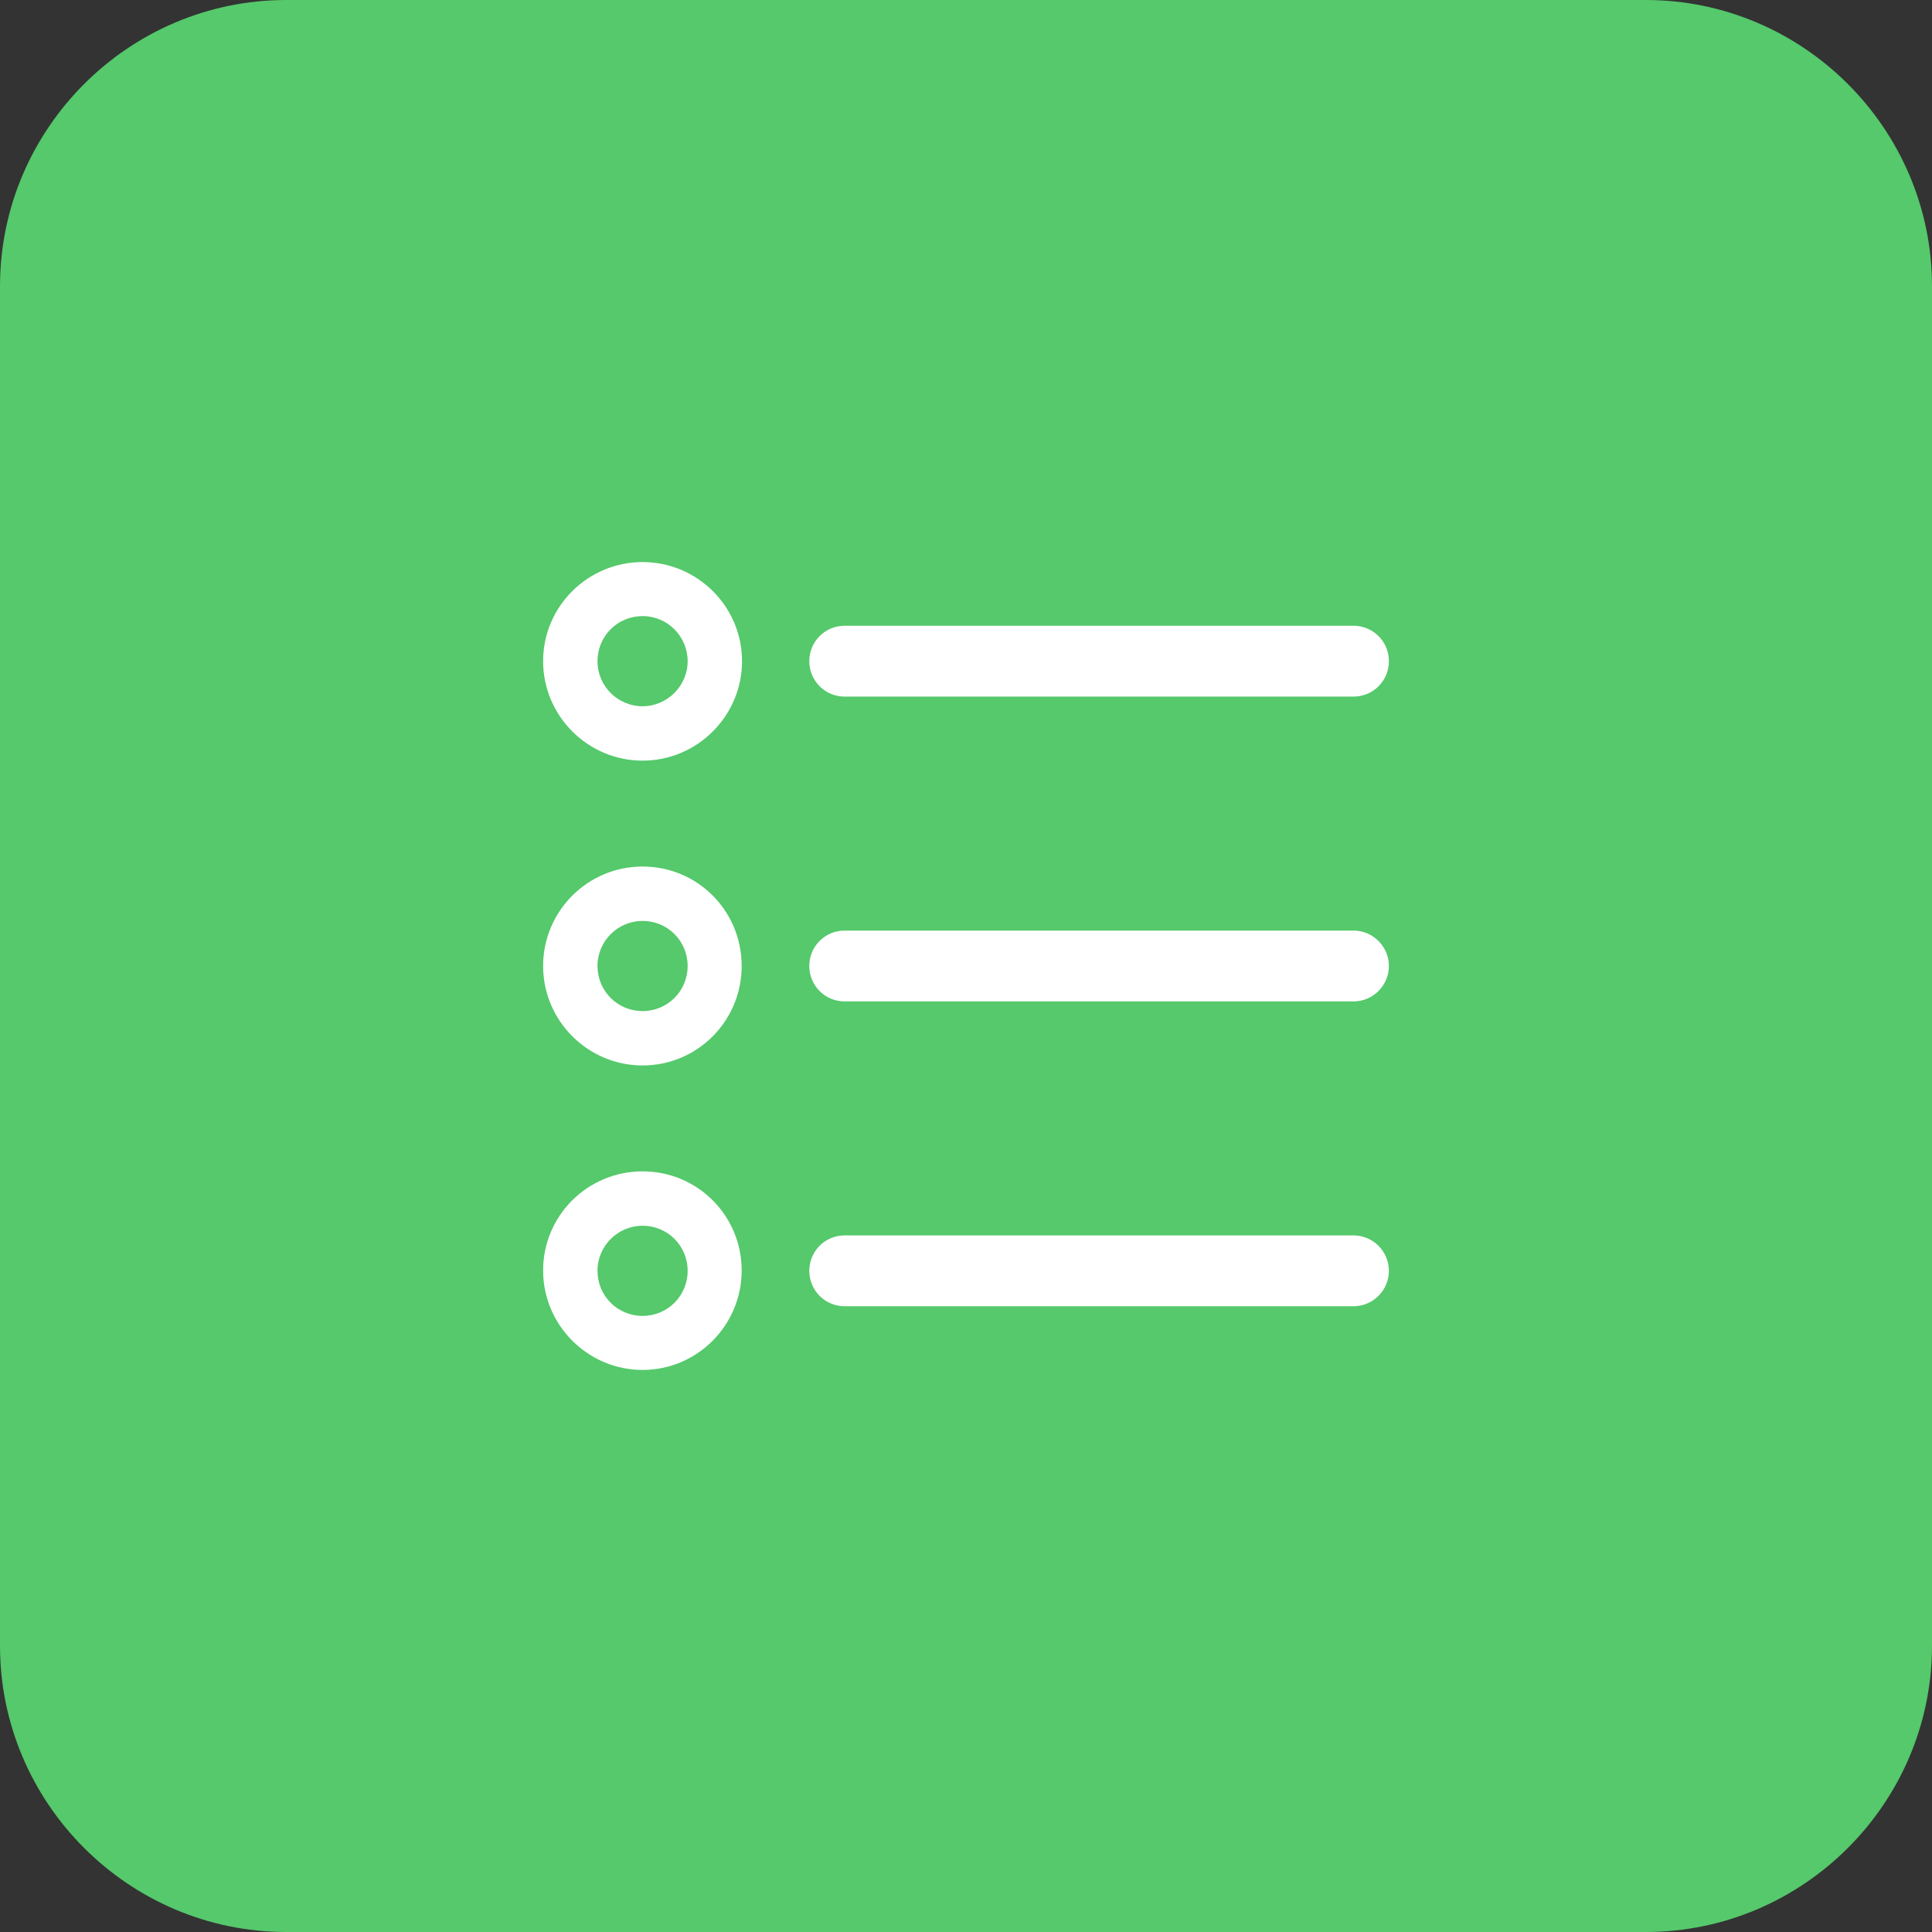
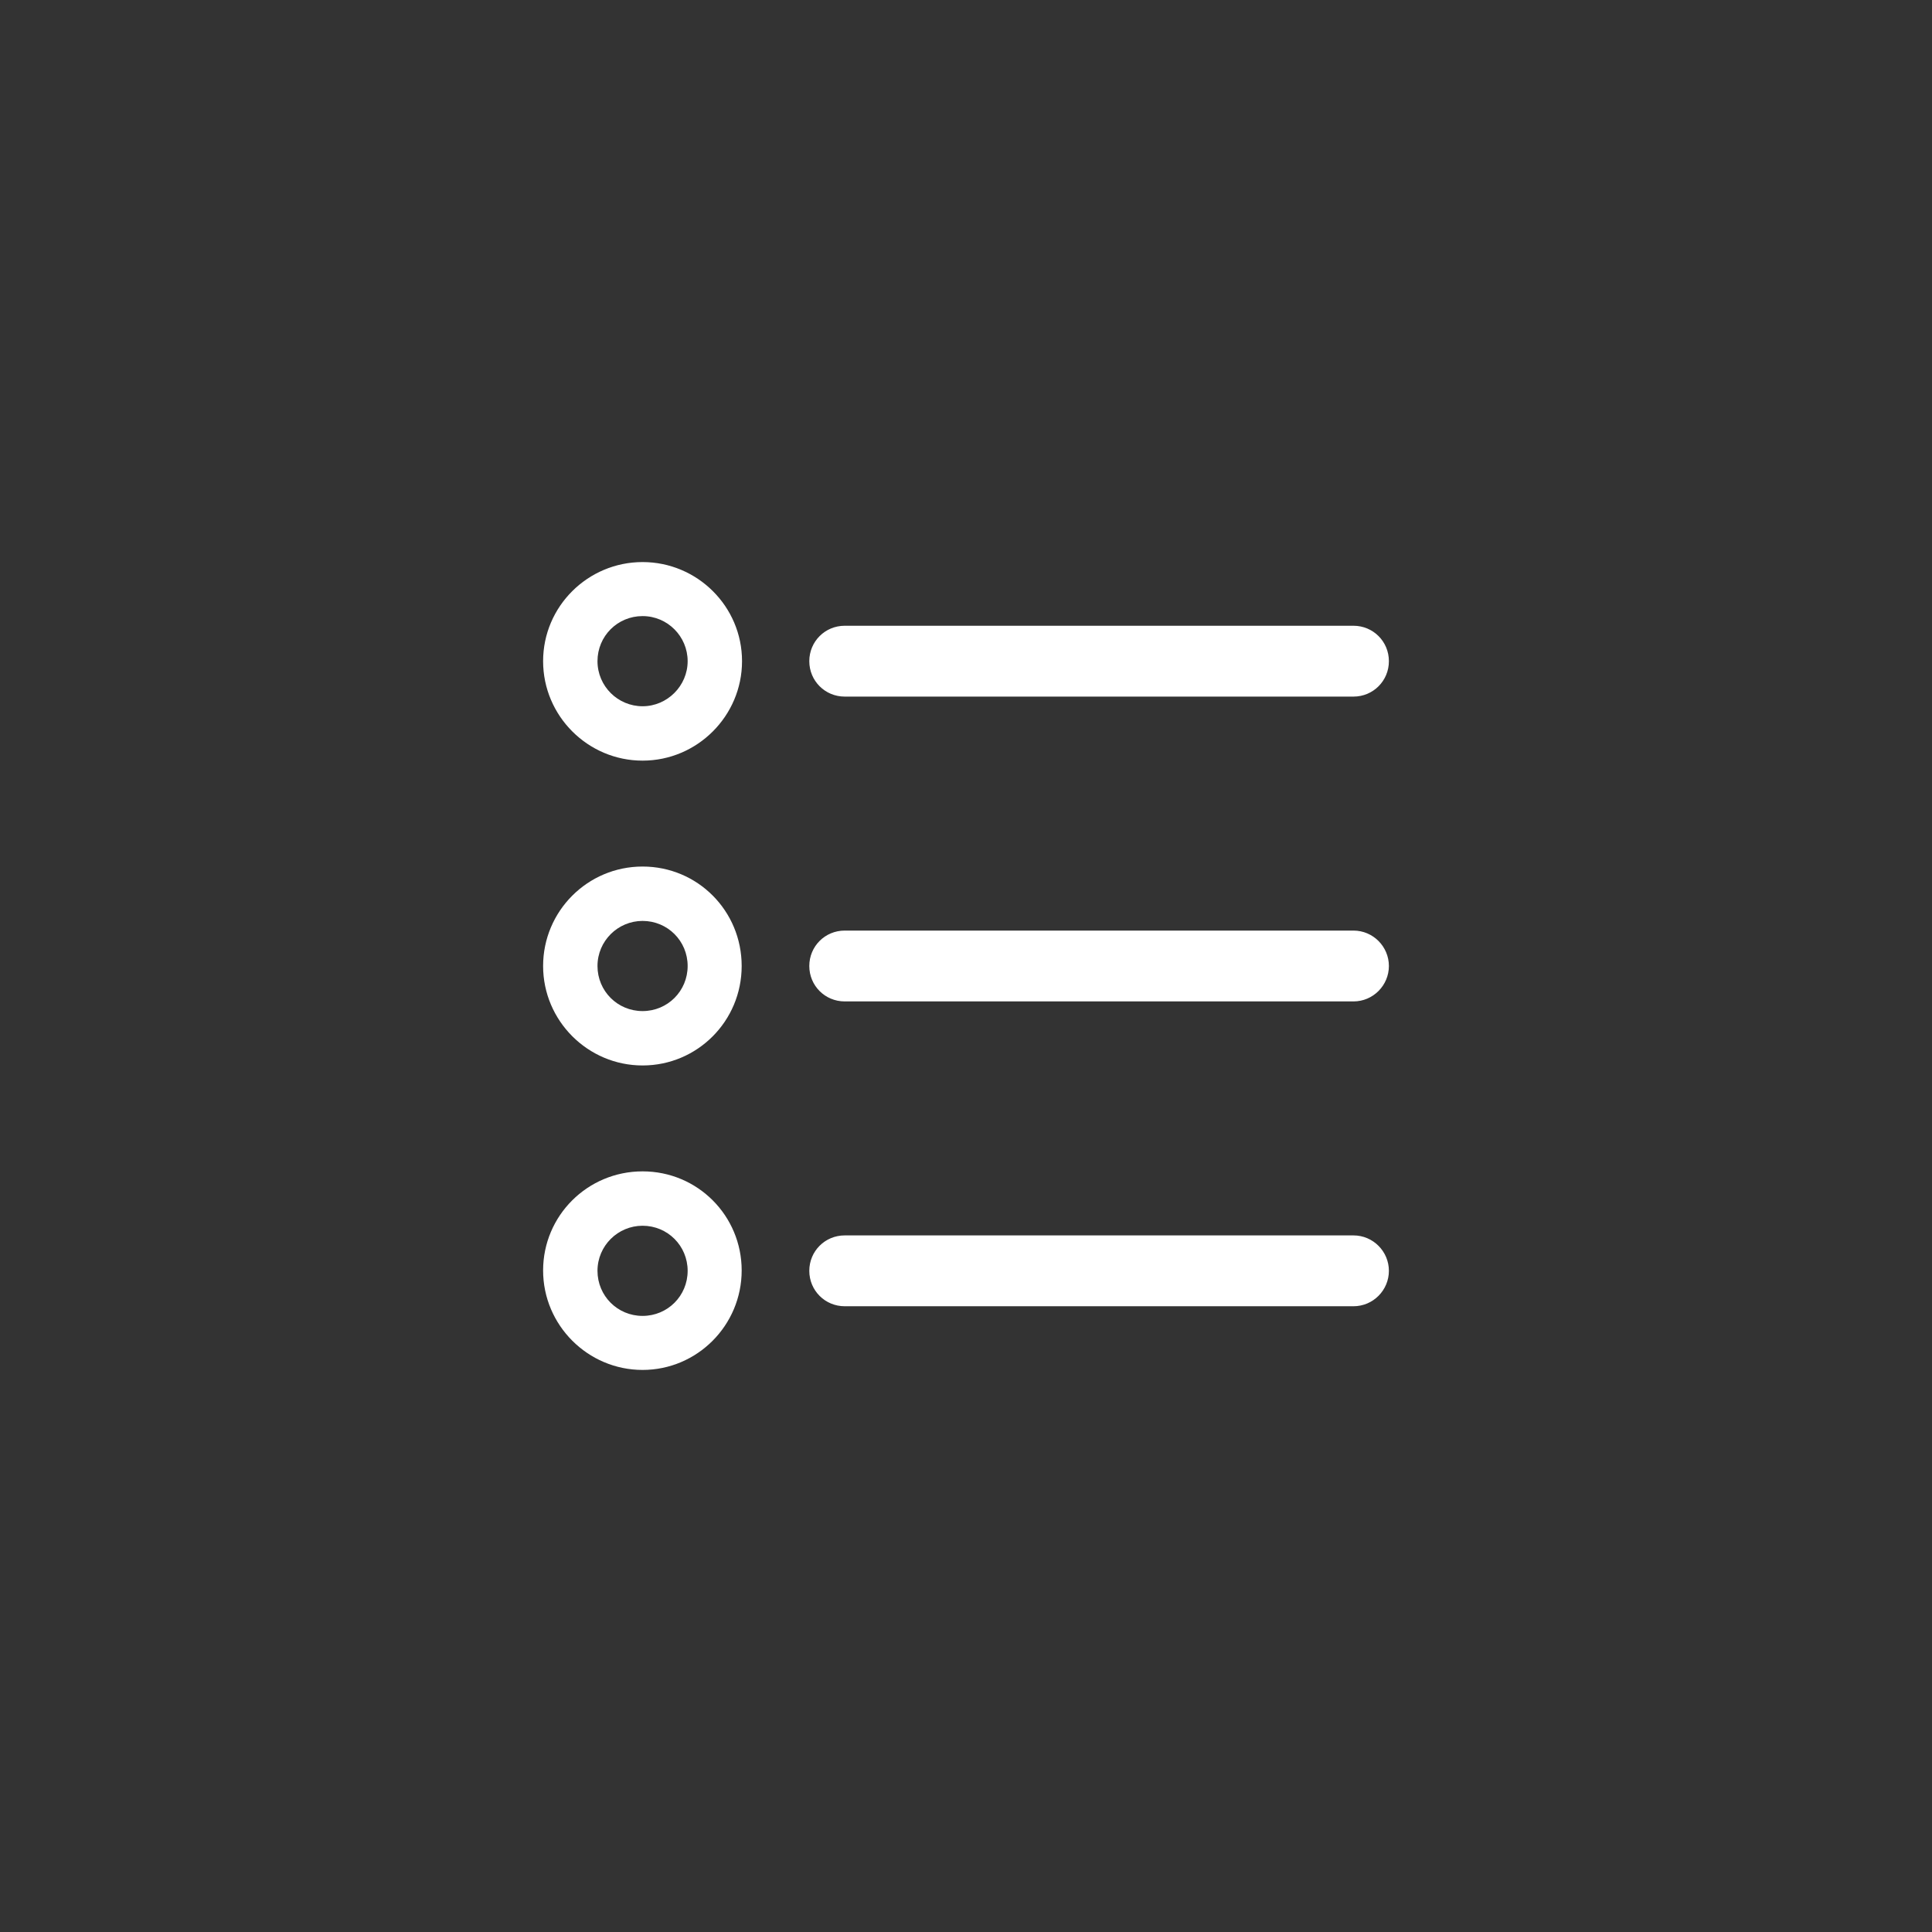
<svg xmlns="http://www.w3.org/2000/svg" id="Calque_1" data-name="Calque 1" viewBox="0 0 54 54">
  <rect x="0" y="0" width="54" height="54" fill="#333333" stroke="none" />
  <defs>
    <style>
      .cls-1 {
        fill: #55c96b;
      }

      .cls-2 {
        fill: #fff;
      }
    </style>
  </defs>
-   <path class="cls-1" d="M46,54H8c-4.4,0-8-3.6-8-8V8C0,3.6,3.6,0,8,0h38c4.4,0,8,3.6,8,8v38c0,4.4-3.6,8-8,8Z" />
  <path class="cls-2" d="M17.96,38.29c-1.53,0-2.78-1.25-2.78-2.78s1.24-2.77,2.78-2.77,2.77,1.24,2.77,2.77-1.24,2.78-2.77,2.78h0ZM17.96,34.26c-.69,0-1.26.56-1.26,1.26s.56,1.26,1.26,1.26,1.26-.56,1.26-1.26-.56-1.26-1.26-1.26h0ZM17.96,29.78c-1.53,0-2.78-1.25-2.78-2.78s1.24-2.78,2.78-2.78,2.77,1.24,2.77,2.78-1.24,2.78-2.77,2.78h0ZM17.96,25.74c-.69,0-1.26.56-1.26,1.26s.56,1.26,1.26,1.26,1.26-.56,1.26-1.26-.56-1.26-1.26-1.26h0ZM17.96,21.26c-1.53,0-2.78-1.25-2.78-2.78s1.25-2.77,2.78-2.77,2.78,1.24,2.78,2.77-1.25,2.78-2.78,2.78h0ZM17.96,17.22c-.7,0-1.26.56-1.26,1.26s.57,1.26,1.26,1.26,1.26-.57,1.26-1.26-.56-1.26-1.26-1.26h0ZM37.83,19.47c.55,0,.99-.44.99-.99s-.44-.99-.99-.99h-14.22c-.55,0-.99.44-.99.99s.44.99.99.99h14.22ZM37.83,27.99c.55,0,.99-.45.99-.99s-.44-.99-.99-.99h-14.22c-.55,0-.99.44-.99.99s.44.99.99.99h14.22ZM37.83,36.51c.55,0,.99-.45.99-.99s-.44-.99-.99-.99h-14.22c-.55,0-.99.44-.99.99s.44.99.99.99h14.22Z" />
</svg>